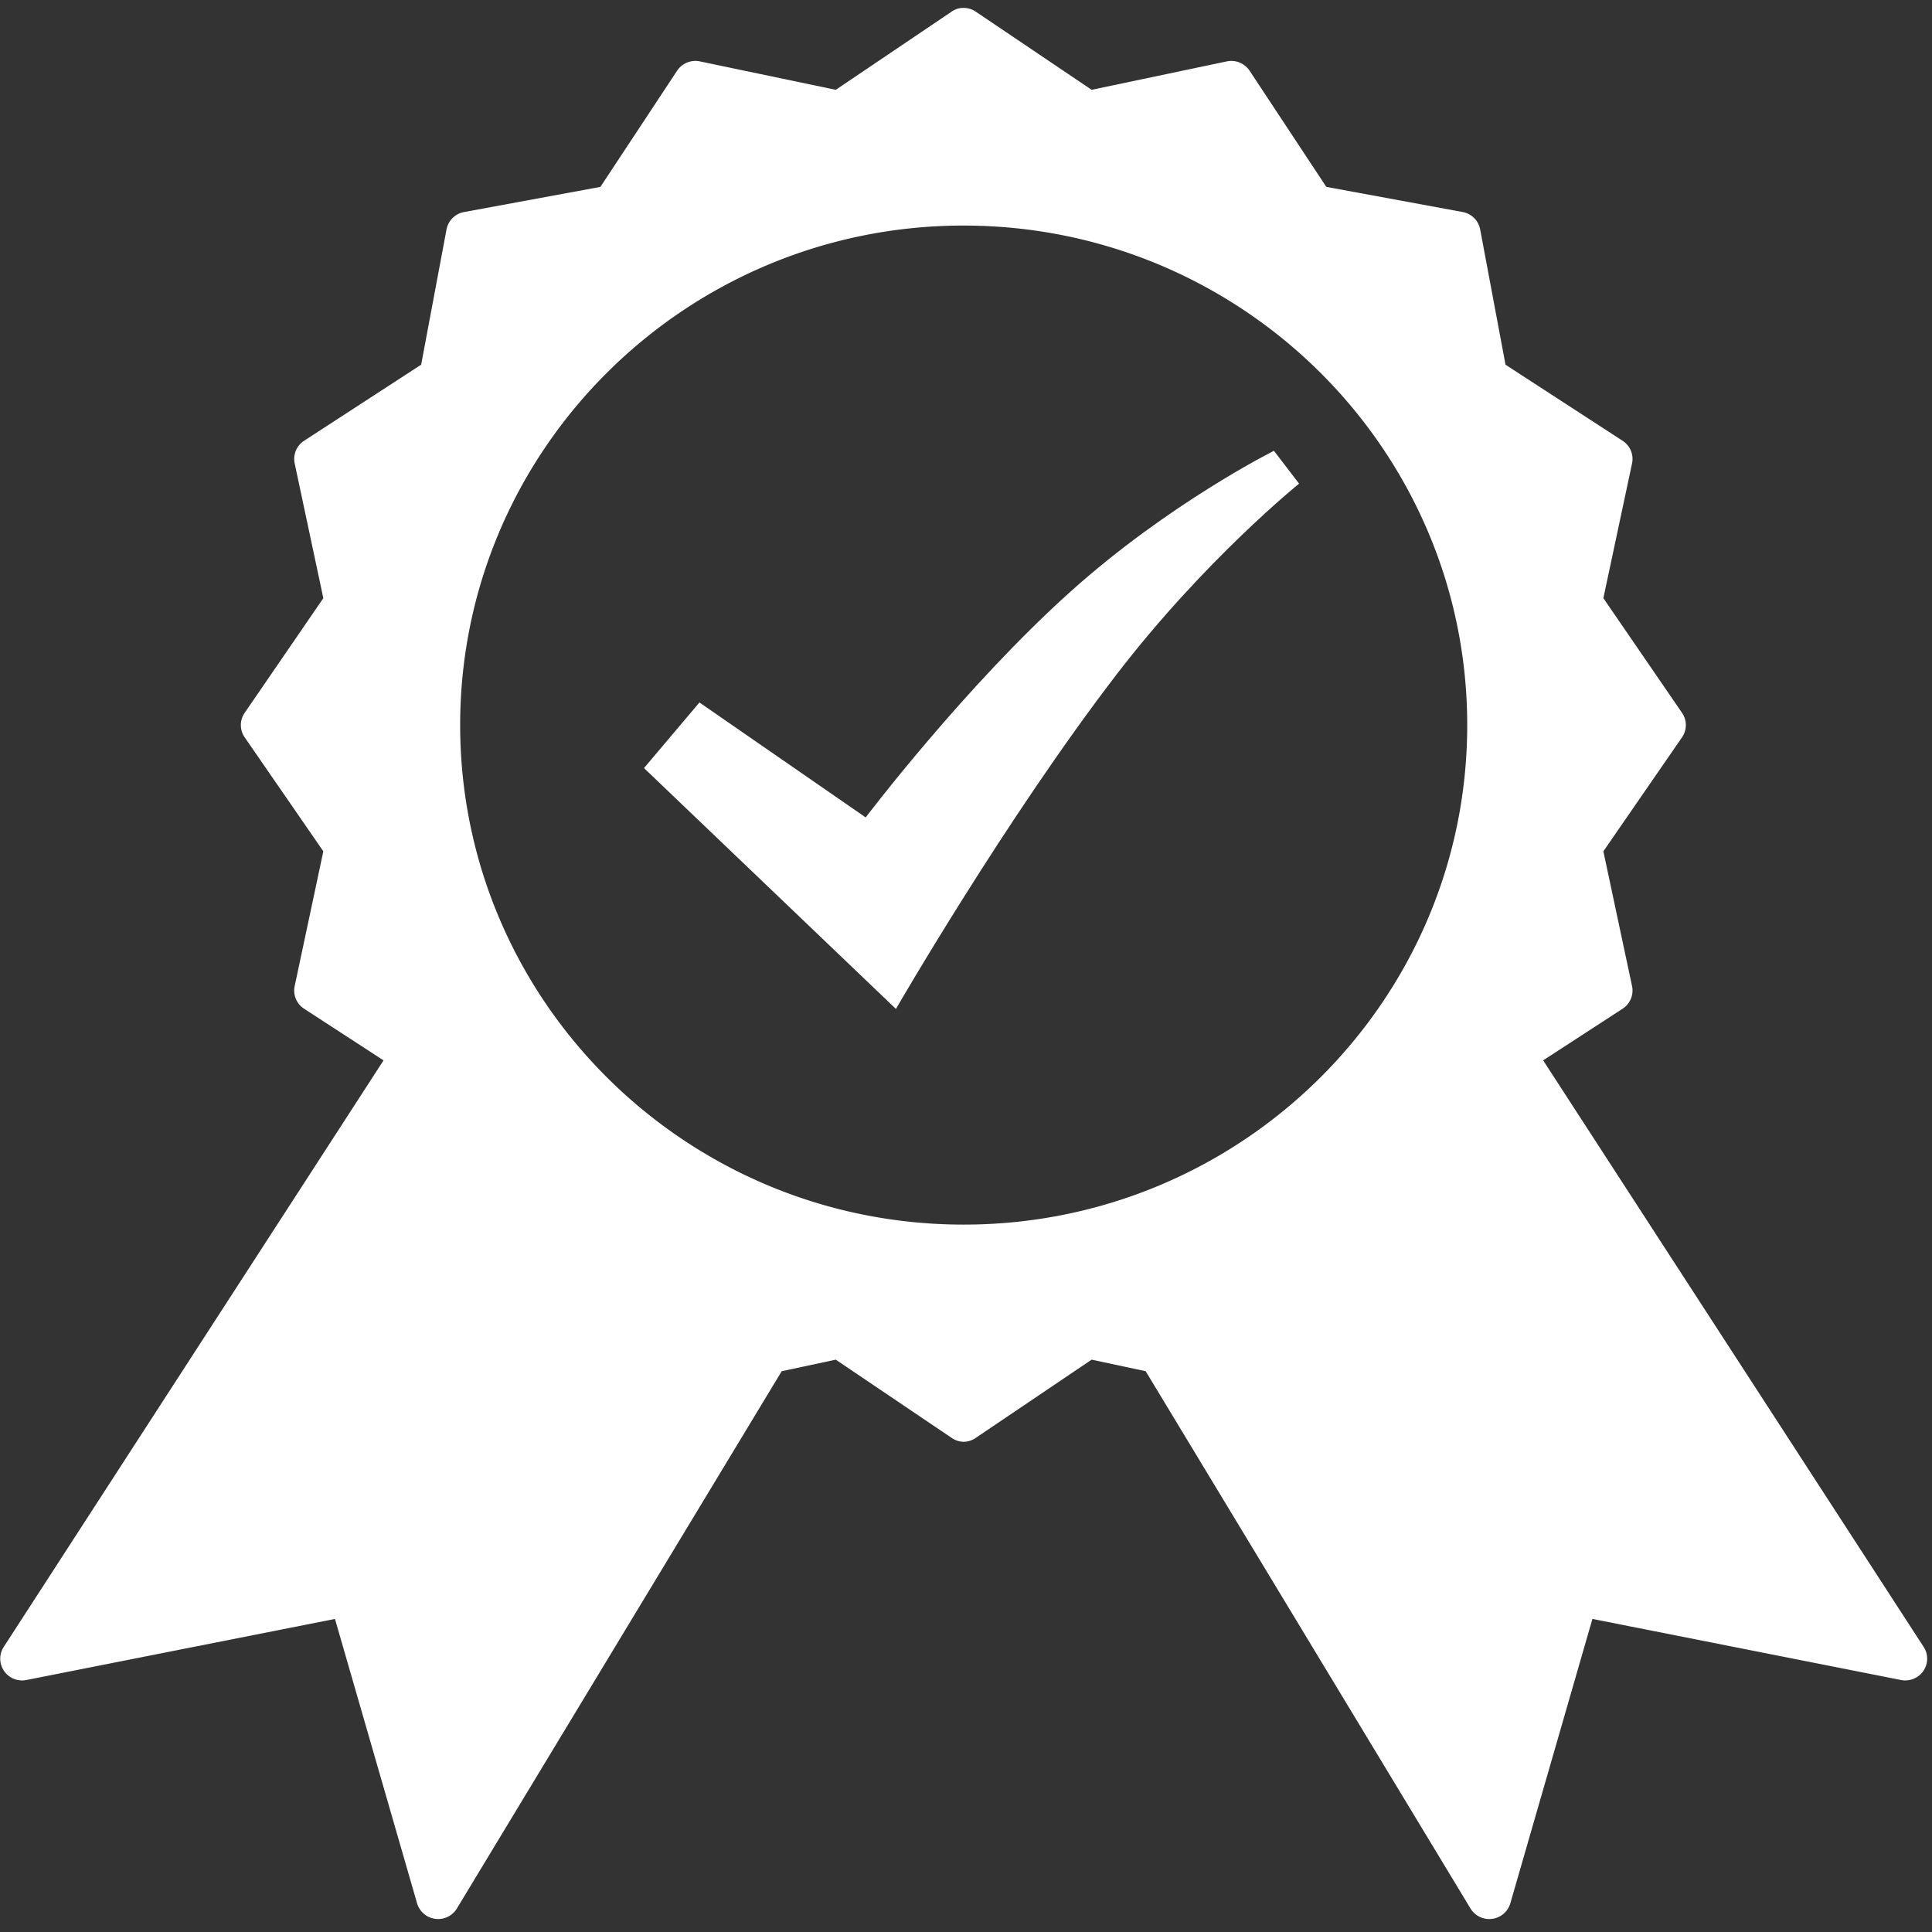
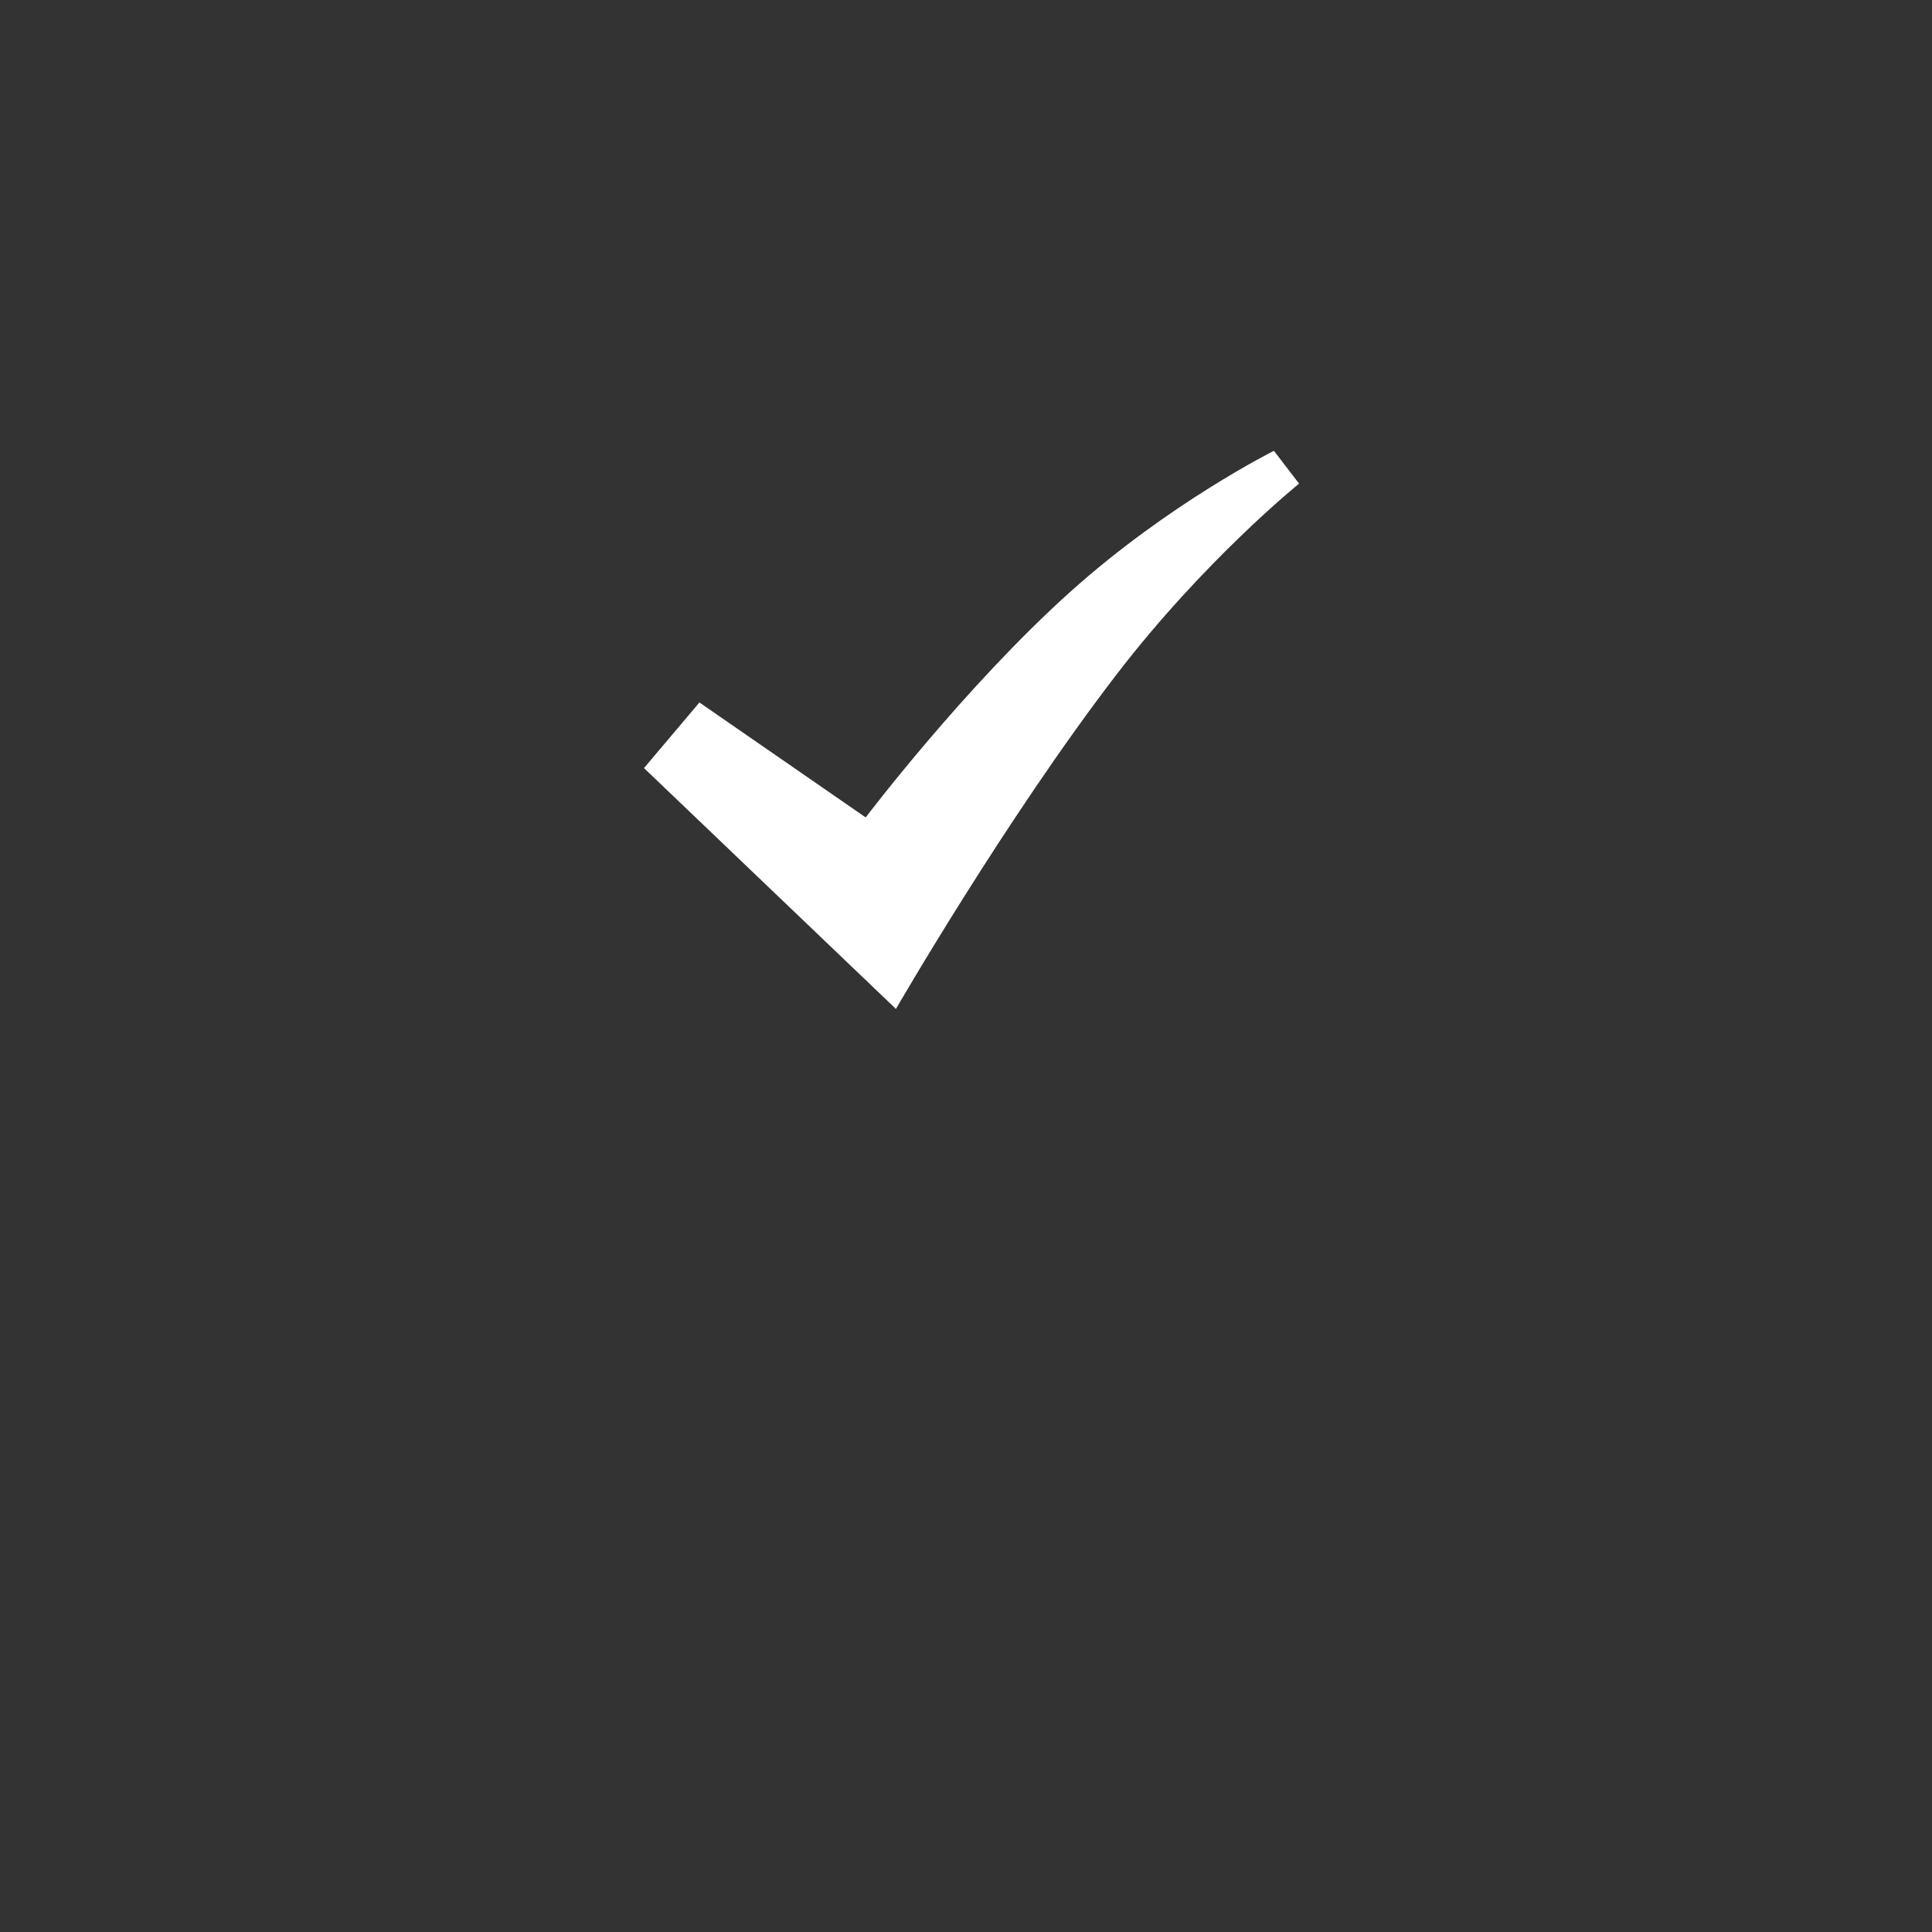
<svg xmlns="http://www.w3.org/2000/svg" width="90" height="90" viewBox="0 0 90 90">
  <rect x="0" y="0" width="90" height="90" fill="#333333" stroke="none" />
  <g fill="#FFF" fill-rule="nonzero">
-     <path d="M44.67.39c-.126.03-.245.084-.35.159l-5.387 3.635-6.342-1.327a1.023 1.023 0 0 0-1.052.442l-3.57 5.407-6.341 1.17a1.016 1.016 0 0 0-.829.821l-1.18 6.292-5.449 3.541c-.35.225-.526.638-.446 1.043l1.338 6.292-3.665 5.343a1.005 1.005 0 0 0 0 1.138l3.665 5.312-1.338 6.292c-.08.405.097.818.446 1.043l3.697 2.403L.179 76.712c-.226.341-.224.784.006 1.122.23.34.642.508 1.046.427l14.373-2.845 3.825 13.247a1.023 1.023 0 0 0 1.848.253l15.138-25.04 2.518-.538 5.386 3.636c.168.12.368.186.574.19.206-.004.406-.07.573-.19l5.386-3.636 2.518.538 15.138 25.04a1.023 1.023 0 0 0 1.849-.253l3.824-13.247 14.374 2.845c.403.08.816-.088 1.046-.427.23-.338.232-.781.005-1.122l-17.72-27.316 3.697-2.403c.35-.225.527-.638.447-1.043l-1.339-6.292 3.665-5.312a1.005 1.005 0 0 0 0-1.138l-3.665-5.343 1.339-6.292a1.008 1.008 0 0 0-.447-1.043l-5.45-3.54-1.179-6.293a1.016 1.016 0 0 0-.828-.822l-6.342-1.17-3.57-5.406a1.023 1.023 0 0 0-1.051-.442l-6.31 1.327L45.465.55A1.027 1.027 0 0 0 44.67.39zm.223 10.118c12.942 0 23.456 10.43 23.456 23.27 0 12.839-10.514 23.269-23.456 23.269-12.943 0-23.457-10.43-23.457-23.27s10.514-23.27 23.457-23.27z" />
    <path d="M30 35.78l2.582-3.056 7.745 5.355s4.62-6.102 9.535-10.513C54.444 23.448 59.344 21 59.344 21l1.172 1.53S56.113 26.077 52 31.437C46.842 38.156 41.736 47 41.736 47L30 35.78z" />
  </g>
</svg>